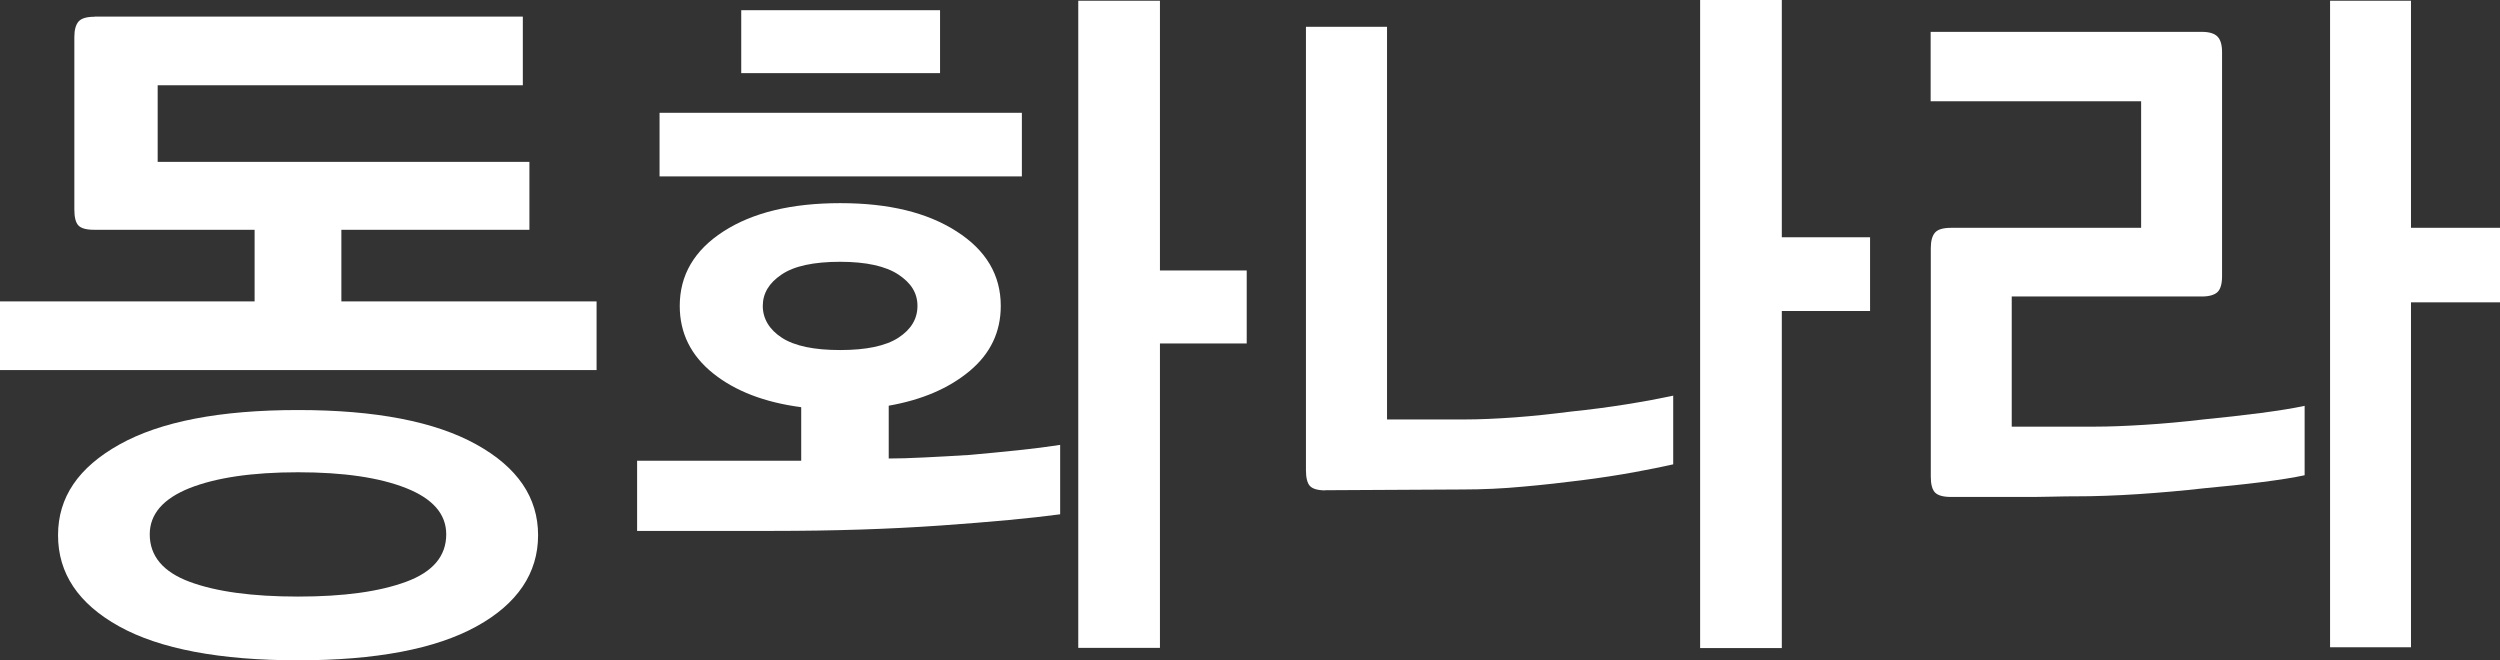
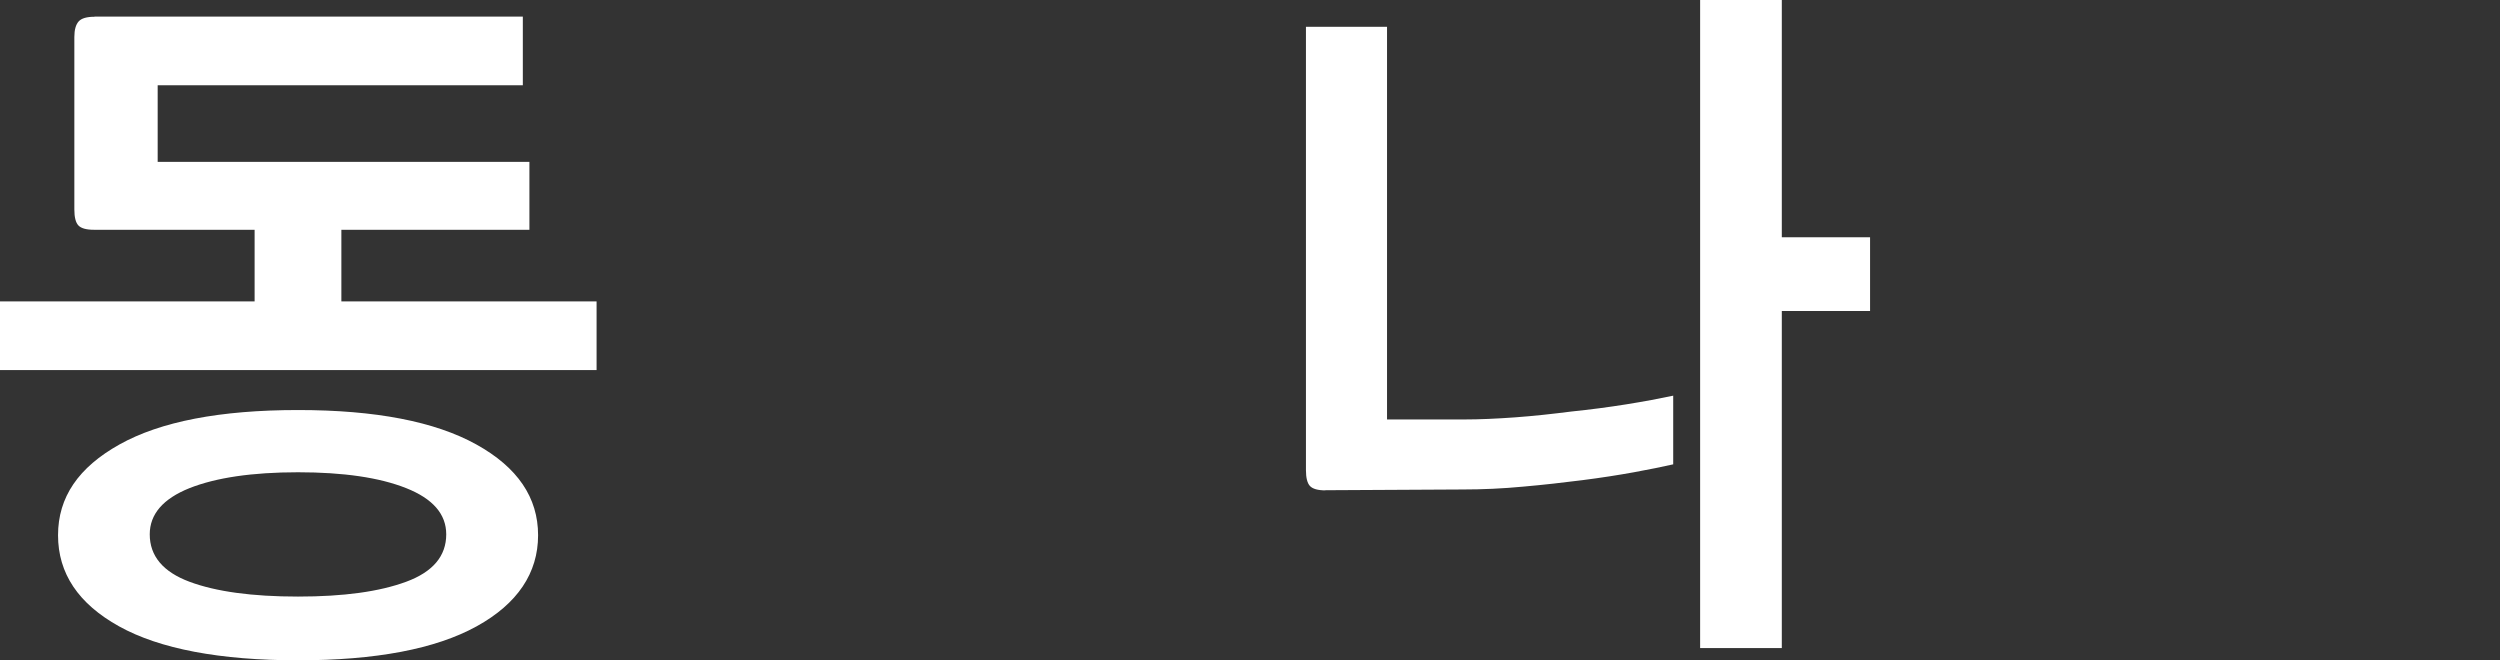
<svg xmlns="http://www.w3.org/2000/svg" id="_레이어_1" data-name="레이어 1" viewBox="0 0 167.12 44.14">
  <rect x="0" y="0" width="167.12" height="44.14" fill="#333333" stroke="none" />
  <defs>
    <style>
      .cls-1 {
        fill: #fff;
      }
    </style>
  </defs>
  <path class="cls-1" d="M6.33,1.11h28.62v4.59H10.54v5.12h24.85v4.54h-12.57v4.79h17.06v4.59H0v-4.59h17.02v-4.79H6.28c-.52,0-.86-.1-1.04-.29-.18-.19-.27-.55-.27-1.06V2.47c0-.48.1-.83.29-1.04.19-.21.55-.31,1.06-.31ZM19.92,27.41c5.19,0,9.16.77,11.92,2.3,2.76,1.53,4.13,3.55,4.13,6.07s-1.37,4.58-4.11,6.09c-2.74,1.51-6.72,2.27-11.94,2.27s-9.24-.76-11.96-2.27c-2.72-1.51-4.08-3.54-4.08-6.09s1.37-4.54,4.11-6.07c2.74-1.53,6.72-2.3,11.94-2.3ZM19.92,31.57c-3.06,0-5.48.36-7.25,1.06-1.77.71-2.66,1.74-2.66,3.09,0,1.45.89,2.51,2.66,3.17,1.77.66,4.19.99,7.25.99s5.44-.33,7.23-.99c1.79-.66,2.68-1.72,2.68-3.17,0-1.35-.89-2.38-2.68-3.09-1.79-.71-4.2-1.06-7.23-1.06Z" />
-   <path class="cls-1" d="M53.56,27.22c-2.45-.32-4.42-1.08-5.9-2.27-1.48-1.19-2.22-2.69-2.22-4.5,0-2.06.97-3.72,2.92-4.98,1.95-1.26,4.55-1.89,7.81-1.89s5.82.63,7.78,1.89c1.97,1.26,2.95,2.92,2.95,4.98,0,1.74-.69,3.19-2.08,4.35-1.39,1.16-3.19,1.93-5.41,2.32v3.53c.61,0,1.4-.02,2.37-.07.97-.05,1.98-.1,3.05-.17,1.1-.1,2.17-.2,3.21-.31,1.05-.11,1.99-.23,2.83-.36v4.64c-1.93.26-4.6.51-8,.75-3.4.24-7.15.36-11.24.36h-9.04v-4.69h10.97v-3.58ZM44.09,7.54h24.22v4.25h-24.22v-4.25ZM49.55.68h13.29v4.21h-13.29V.68ZM56.17,17.5c-1.77,0-3.08.28-3.92.85-.84.56-1.26,1.26-1.26,2.1s.43,1.58,1.28,2.13c.85.55,2.15.82,3.89.82s3.04-.27,3.89-.82c.85-.55,1.28-1.26,1.28-2.13s-.43-1.54-1.28-2.1c-.85-.56-2.15-.85-3.89-.85ZM77.54.05v18.03h5.8v4.88h-5.8v20.35h-5.46V.05h5.46Z" />
  <path class="cls-1" d="M88.61,32.78c-.52,0-.86-.1-1.04-.29-.18-.19-.27-.55-.27-1.06V1.79h5.42v26.25h5.17c1,0,2.13-.05,3.38-.14s2.51-.23,3.77-.39c1.26-.13,2.48-.29,3.67-.48s2.24-.39,3.14-.58v4.59c-.71.16-1.59.34-2.63.53-1.05.19-2.2.37-3.46.53-1.26.16-2.57.31-3.94.43-1.37.13-2.72.19-4.04.19l-9.18.05ZM113.65,43.31V0h5.46v15.86h5.9v4.93h-5.9v22.53h-5.46Z" />
-   <path class="cls-1" d="M129.07,31.86v-15.28c0-.48.1-.83.29-1.04.19-.21.55-.31,1.06-.31h12.71V6.77h-14.07V2.13h18.13c.48,0,.83.1,1.04.31.21.21.31.56.31,1.04v14.99c0,.52-.11.87-.31,1.06-.21.19-.56.29-1.04.29h-12.71v8.7h5.61c.87,0,1.95-.04,3.24-.12,1.29-.08,2.61-.2,3.96-.36,1.32-.13,2.59-.27,3.82-.43,1.22-.16,2.21-.32,2.95-.48v4.64c-.74.16-1.7.31-2.88.46-1.18.15-2.46.28-3.84.41-1.42.16-2.88.29-4.38.39-1.5.1-2.92.15-4.28.15-.29,0-.77,0-1.45.02s-1.42.02-2.22.02h-4.59c-.52,0-.87-.1-1.06-.29s-.29-.55-.29-1.06ZM155.76,43.27V.05h5.41v15.18h5.95v4.98h-5.95v23.06h-5.41Z" />
</svg>